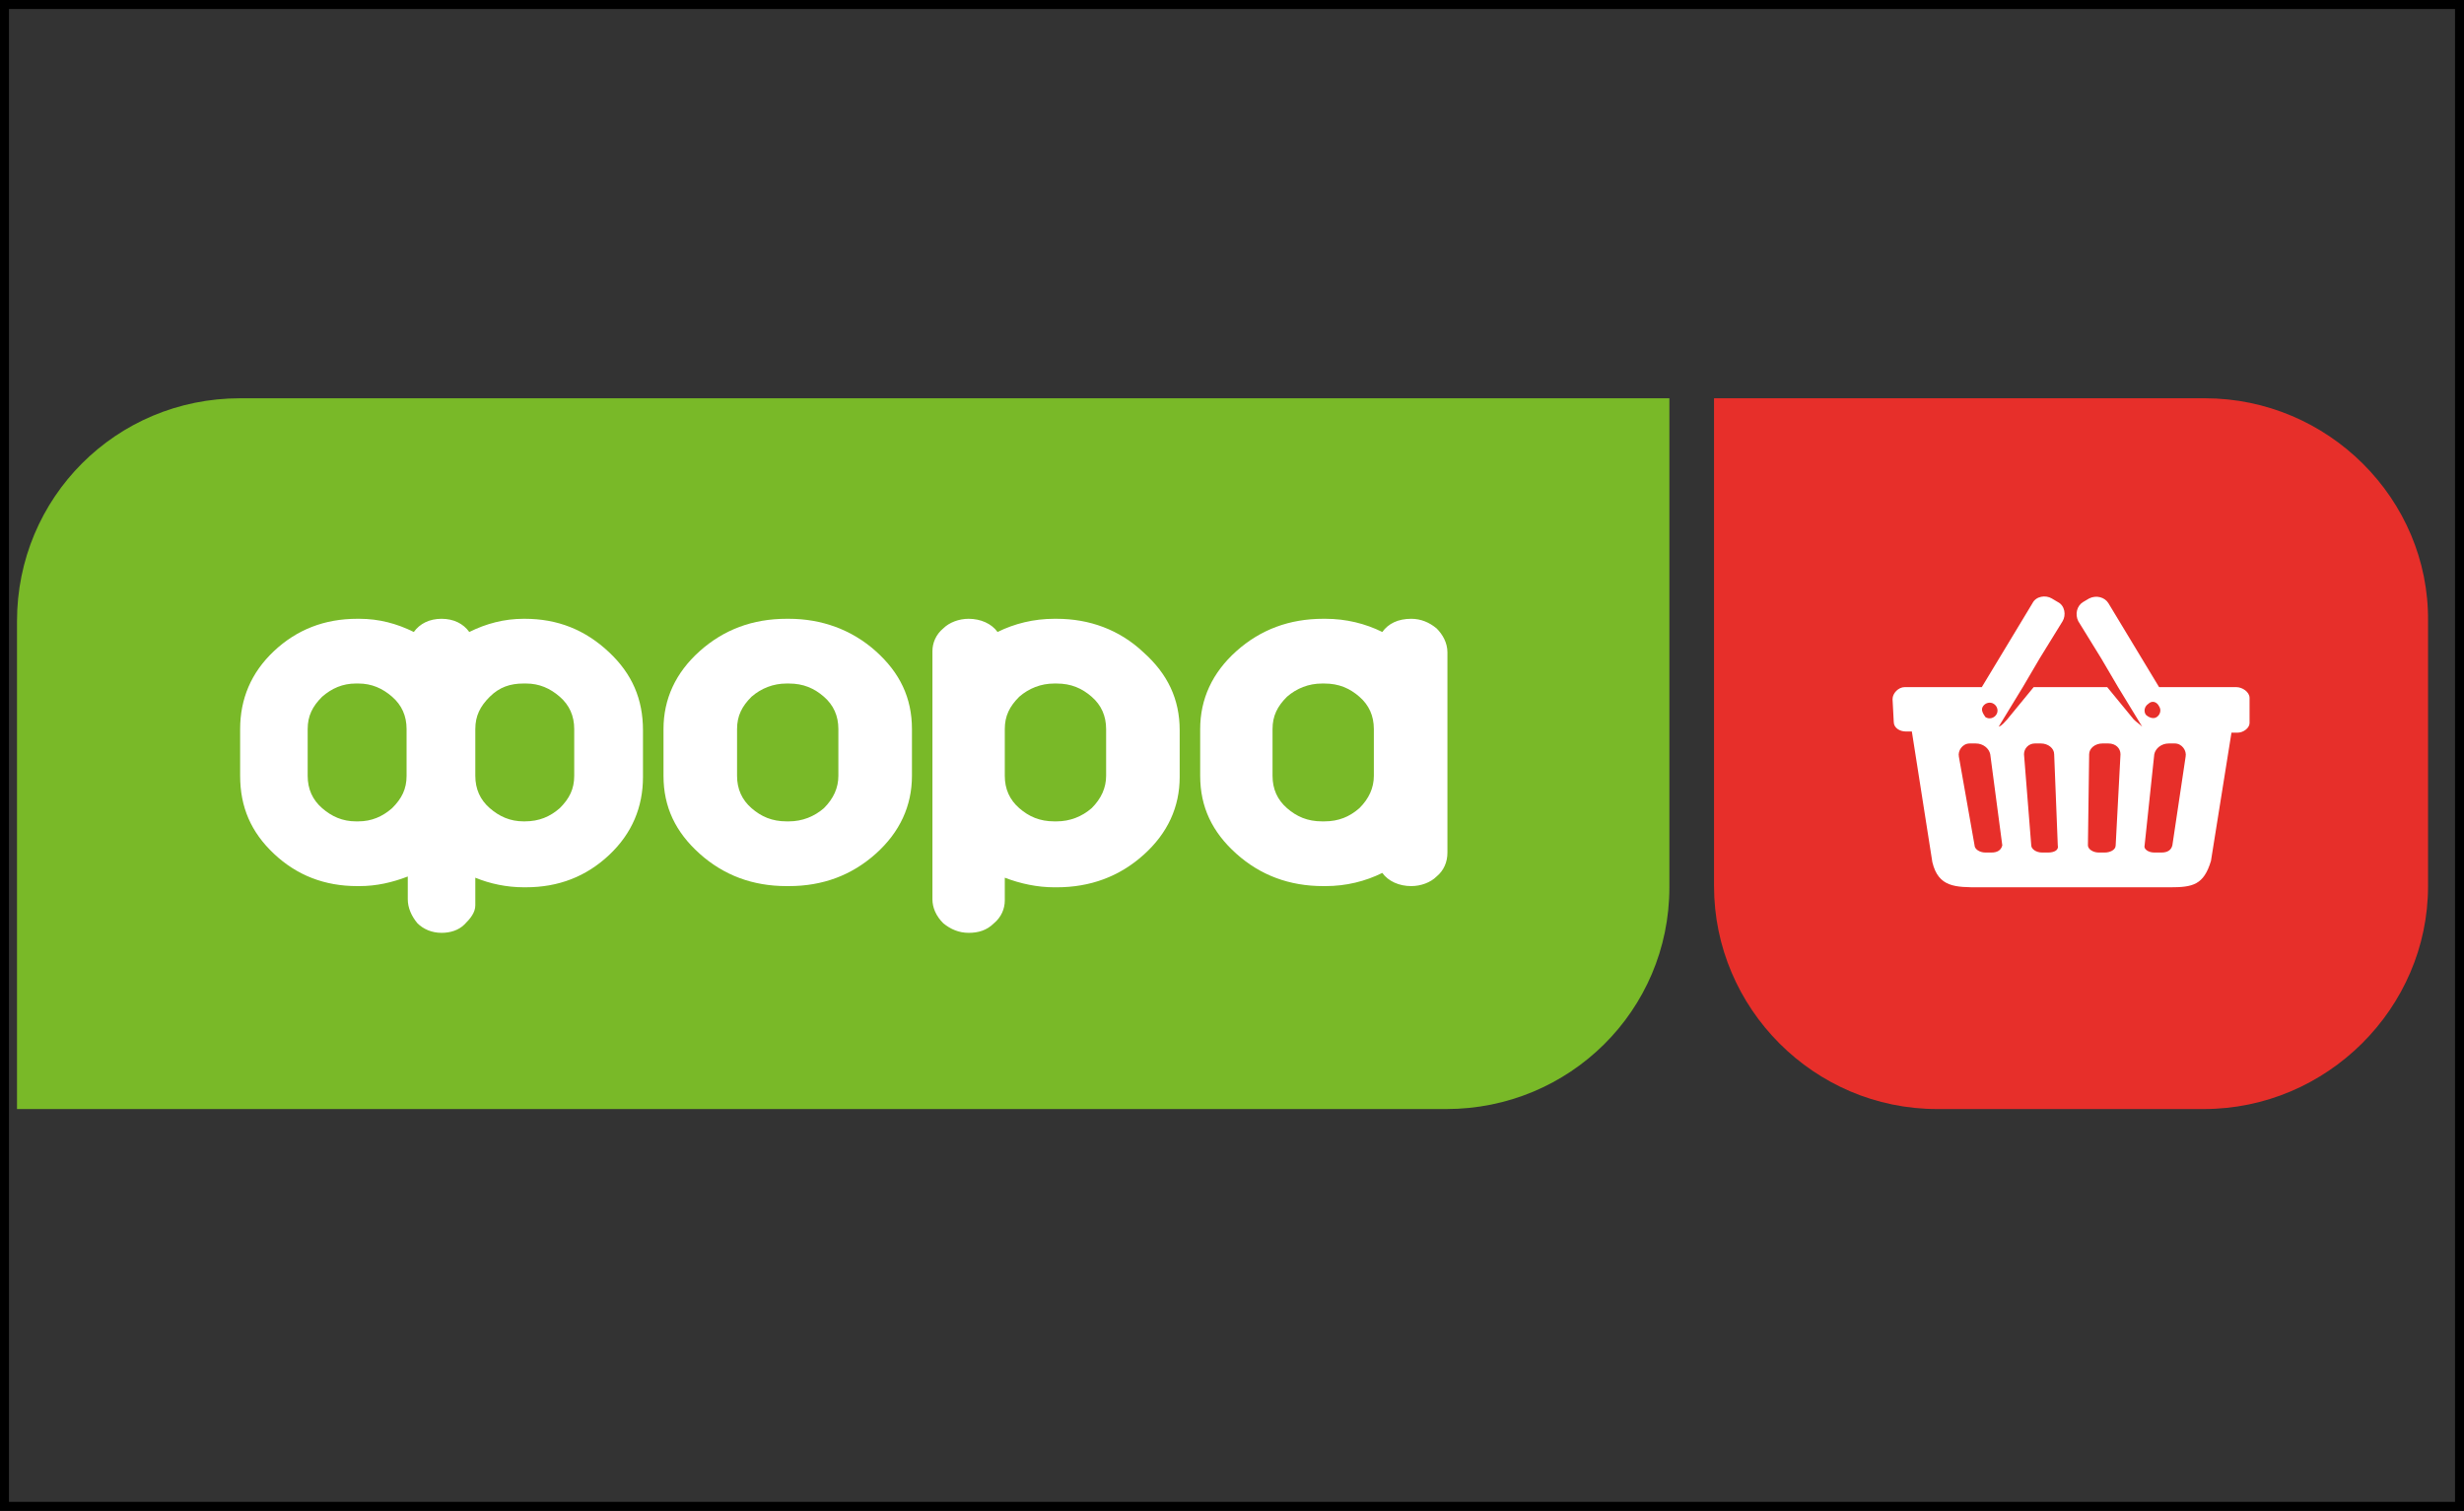
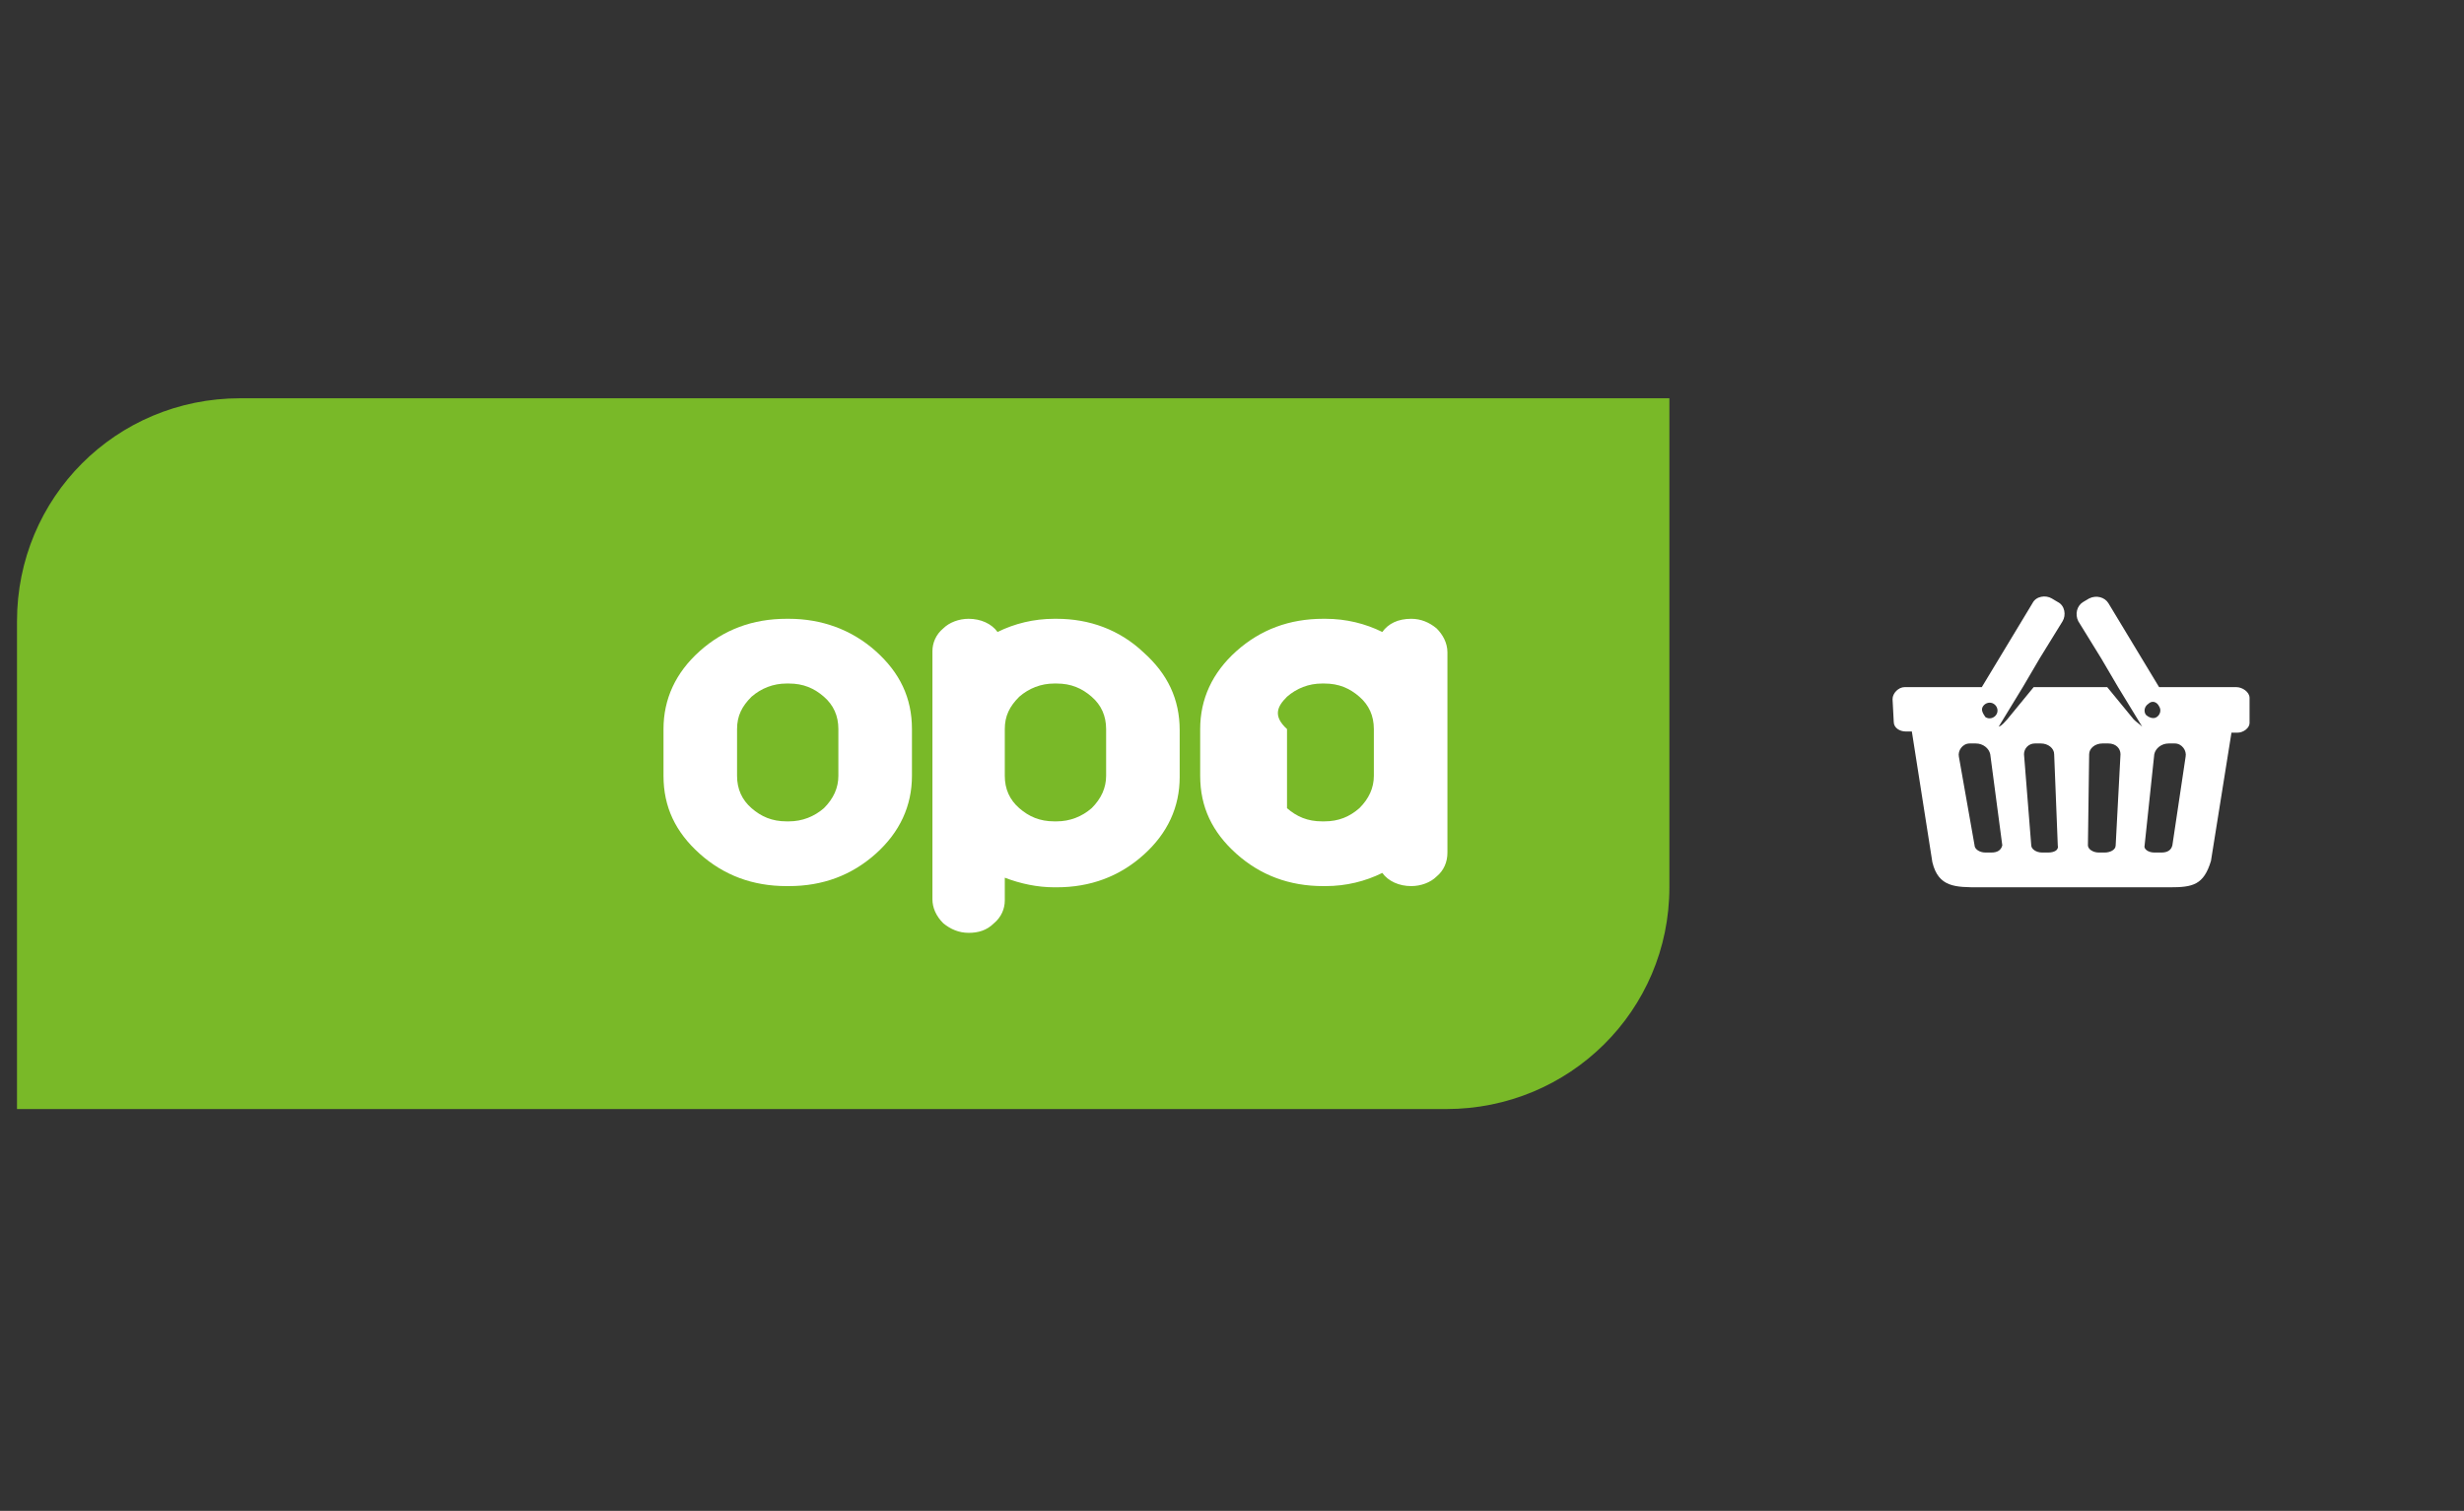
<svg xmlns="http://www.w3.org/2000/svg" width="137" height="84" viewBox="0 0 137 84" fill="none">
  <rect x="0" y="0" width="137" height="84" fill="#333333" stroke="none" />
-   <rect width="137" height="84" stroke="black" />
  <path d="M92.819 22.143H13.352C6.444 22.143 0.945 27.674 0.945 34.538V61.661H80.413C87.253 61.661 92.819 56.196 92.819 49.332V22.143Z" fill="#79B928" />
-   <path d="M29.178 34.404H29.111C28.038 34.404 27.032 34.67 26.093 35.137C25.758 34.67 25.221 34.404 24.551 34.404C23.88 34.404 23.344 34.67 23.008 35.137C22.07 34.67 21.064 34.404 19.991 34.404H19.857C18.046 34.404 16.503 35.004 15.229 36.203C13.955 37.403 13.352 38.869 13.352 40.535V43.134C13.352 44.866 13.955 46.266 15.229 47.465C16.503 48.665 18.046 49.265 19.857 49.265H19.991C20.93 49.265 21.801 49.065 22.673 48.732V49.998C22.673 50.464 22.874 50.931 23.209 51.331C23.545 51.664 24.014 51.864 24.551 51.864C25.02 51.864 25.49 51.73 25.825 51.397C26.16 51.064 26.428 50.731 26.428 50.331C26.428 50.198 26.428 50.131 26.428 49.998V48.798C27.233 49.132 28.172 49.331 29.111 49.331H29.245C31.056 49.331 32.598 48.732 33.872 47.532C35.146 46.333 35.75 44.866 35.75 43.2V40.601C35.75 38.869 35.146 37.469 33.872 36.27C32.531 35.004 30.989 34.404 29.178 34.404ZM29.178 45.666H29.111C28.373 45.666 27.77 45.4 27.233 44.933C26.697 44.467 26.428 43.867 26.428 43.134V40.535C26.428 39.802 26.697 39.269 27.233 38.736C27.77 38.202 28.373 38.002 29.111 38.002H29.245C29.983 38.002 30.586 38.269 31.123 38.736C31.659 39.202 31.927 39.802 31.927 40.535V43.134C31.927 43.867 31.659 44.4 31.123 44.933C30.586 45.4 29.983 45.666 29.178 45.666ZM19.924 45.666H19.789C19.052 45.666 18.448 45.4 17.912 44.933C17.375 44.467 17.107 43.867 17.107 43.134V40.535C17.107 39.802 17.375 39.269 17.912 38.736C18.448 38.269 19.052 38.002 19.789 38.002H19.924C20.661 38.002 21.265 38.269 21.801 38.736C22.338 39.202 22.606 39.802 22.606 40.535V43.134C22.606 43.867 22.338 44.4 21.801 44.933C21.265 45.4 20.661 45.666 19.924 45.666Z" fill="white" />
  <path d="M43.865 34.404H43.731C41.853 34.404 40.244 35.004 38.903 36.203C37.561 37.403 36.891 38.869 36.891 40.535V43.134C36.891 44.867 37.561 46.266 38.903 47.466C40.244 48.665 41.853 49.265 43.731 49.265H43.865C45.743 49.265 47.352 48.665 48.693 47.466C50.035 46.266 50.705 44.8 50.705 43.134V40.535C50.705 38.802 50.035 37.403 48.693 36.203C47.352 35.004 45.676 34.404 43.865 34.404ZM43.865 45.666H43.731C42.926 45.666 42.323 45.4 41.786 44.933C41.25 44.467 40.981 43.867 40.981 43.134V40.535C40.981 39.802 41.25 39.269 41.786 38.736C42.323 38.269 42.993 38.003 43.731 38.003H43.865C44.67 38.003 45.273 38.269 45.81 38.736C46.346 39.202 46.614 39.802 46.614 40.535V43.134C46.614 43.8 46.346 44.4 45.81 44.933C45.273 45.4 44.603 45.666 43.865 45.666Z" fill="white" />
  <path d="M58.751 34.404H58.617C57.477 34.404 56.404 34.671 55.465 35.137C55.13 34.671 54.526 34.404 53.856 34.404C53.319 34.404 52.783 34.604 52.447 34.937C52.045 35.27 51.844 35.737 51.844 36.203V49.998C51.844 50.465 52.045 50.931 52.447 51.331C52.85 51.664 53.319 51.864 53.856 51.864C54.392 51.864 54.861 51.731 55.264 51.331C55.666 50.998 55.867 50.531 55.867 50.065V48.798C56.739 49.132 57.678 49.332 58.617 49.332H58.751C60.629 49.332 62.238 48.732 63.579 47.532C64.921 46.333 65.591 44.867 65.591 43.201V40.602C65.591 38.869 64.921 37.469 63.579 36.27C62.238 35.004 60.562 34.404 58.751 34.404ZM58.751 45.666H58.617C57.812 45.666 57.209 45.4 56.672 44.933C56.136 44.467 55.867 43.867 55.867 43.134V40.535C55.867 39.802 56.136 39.269 56.672 38.736C57.209 38.269 57.879 38.003 58.617 38.003H58.751C59.556 38.003 60.159 38.269 60.696 38.736C61.232 39.202 61.501 39.802 61.501 40.535V43.134C61.501 43.8 61.232 44.4 60.696 44.933C60.159 45.4 59.489 45.666 58.751 45.666Z" fill="white" />
-   <path d="M79.874 34.937C79.472 34.604 79.003 34.404 78.466 34.404C77.728 34.404 77.192 34.671 76.857 35.137C75.918 34.671 74.845 34.404 73.705 34.404H73.571C71.693 34.404 70.084 35.004 68.742 36.203C67.401 37.403 66.731 38.869 66.731 40.535V43.134C66.731 44.867 67.401 46.266 68.742 47.466C70.084 48.665 71.693 49.265 73.571 49.265H73.705C74.845 49.265 75.918 48.998 76.857 48.532C77.192 48.998 77.796 49.265 78.466 49.265C79.003 49.265 79.539 49.065 79.874 48.732C80.277 48.399 80.478 47.932 80.478 47.399V36.27C80.478 35.737 80.21 35.27 79.874 34.937ZM73.638 45.666H73.504C72.699 45.666 72.095 45.4 71.559 44.933C71.022 44.467 70.754 43.867 70.754 43.134V40.535C70.754 39.802 71.022 39.269 71.559 38.736C72.095 38.269 72.766 38.003 73.504 38.003H73.638C74.442 38.003 75.046 38.269 75.582 38.736C76.119 39.202 76.387 39.802 76.387 40.535V43.134C76.387 43.8 76.119 44.4 75.582 44.933C75.046 45.4 74.442 45.666 73.638 45.666Z" fill="white" />
-   <path d="M122.595 22.143H95.301V49.265C95.301 56.063 100.867 61.661 107.707 61.661H122.528C129.368 61.661 135.001 56.063 135.001 49.265V34.538C135.068 27.74 129.435 22.143 122.595 22.143Z" fill="#E72F2A" />
+   <path d="M79.874 34.937C79.472 34.604 79.003 34.404 78.466 34.404C77.728 34.404 77.192 34.671 76.857 35.137C75.918 34.671 74.845 34.404 73.705 34.404H73.571C71.693 34.404 70.084 35.004 68.742 36.203C67.401 37.403 66.731 38.869 66.731 40.535V43.134C66.731 44.867 67.401 46.266 68.742 47.466C70.084 48.665 71.693 49.265 73.571 49.265H73.705C74.845 49.265 75.918 48.998 76.857 48.532C77.192 48.998 77.796 49.265 78.466 49.265C79.003 49.265 79.539 49.065 79.874 48.732C80.277 48.399 80.478 47.932 80.478 47.399V36.27C80.478 35.737 80.21 35.27 79.874 34.937ZM73.638 45.666H73.504C72.699 45.666 72.095 45.4 71.559 44.933V40.535C70.754 39.802 71.022 39.269 71.559 38.736C72.095 38.269 72.766 38.003 73.504 38.003H73.638C74.442 38.003 75.046 38.269 75.582 38.736C76.119 39.202 76.387 39.802 76.387 40.535V43.134C76.387 43.8 76.119 44.4 75.582 44.933C75.046 45.4 74.442 45.666 73.638 45.666Z" fill="white" />
  <path d="M124.339 38.203H121.589H120.047L117.23 33.538C117.029 33.205 116.56 33.072 116.158 33.272L115.822 33.471C115.487 33.671 115.353 34.138 115.554 34.538L116.828 36.604L117.767 38.203L119.108 40.402C118.974 40.269 118.773 40.136 118.639 40.002L117.163 38.203H113.073L111.597 40.002C111.463 40.136 111.329 40.336 111.128 40.402L112.469 38.203L113.408 36.604L114.682 34.538C114.883 34.205 114.816 33.671 114.414 33.471L114.079 33.272C113.743 33.072 113.207 33.138 113.006 33.538L110.189 38.203H108.647H105.897C105.562 38.203 105.227 38.536 105.227 38.869L105.294 40.136C105.294 40.469 105.629 40.669 105.964 40.669H106.3L107.44 47.932C107.775 49.332 108.714 49.332 110.055 49.332H120.651C121.925 49.332 122.528 49.199 122.931 47.866L124.071 40.735H124.406C124.741 40.735 125.077 40.469 125.077 40.202V38.803C125.077 38.469 124.674 38.203 124.339 38.203ZM110.256 39.269C110.39 39.069 110.658 39.003 110.86 39.136C111.061 39.269 111.128 39.536 110.994 39.736C110.86 39.936 110.591 40.002 110.39 39.869C110.256 39.669 110.122 39.469 110.256 39.269ZM110.726 47.399H110.39C110.055 47.399 109.787 47.2 109.787 47L108.915 42.068C108.848 41.735 109.116 41.335 109.518 41.335H109.854C110.256 41.335 110.591 41.602 110.659 41.935L111.329 47C111.262 47.266 111.061 47.399 110.726 47.399ZM113.877 47.399H113.542C113.207 47.399 112.939 47.2 112.939 47L112.536 41.935C112.536 41.602 112.804 41.335 113.14 41.335H113.475C113.877 41.335 114.213 41.602 114.213 41.935L114.414 47C114.481 47.266 114.213 47.399 113.877 47.399ZM117.633 47C117.633 47.266 117.298 47.399 117.029 47.399H116.694C116.359 47.399 116.09 47.2 116.09 47L116.158 41.935C116.158 41.602 116.493 41.335 116.895 41.335H117.23C117.633 41.335 117.901 41.602 117.901 41.935L117.633 47ZM120.047 39.269C120.181 39.469 120.114 39.736 119.913 39.869C119.712 40.002 119.443 39.869 119.309 39.736C119.175 39.536 119.242 39.269 119.443 39.136C119.645 38.936 119.913 39.003 120.047 39.269ZM121.522 42.068L120.785 47C120.718 47.266 120.516 47.399 120.181 47.399H119.779C119.443 47.399 119.175 47.2 119.242 47L119.779 41.935C119.846 41.602 120.181 41.335 120.584 41.335H120.919C121.321 41.335 121.589 41.735 121.522 42.068Z" fill="white" />
</svg>